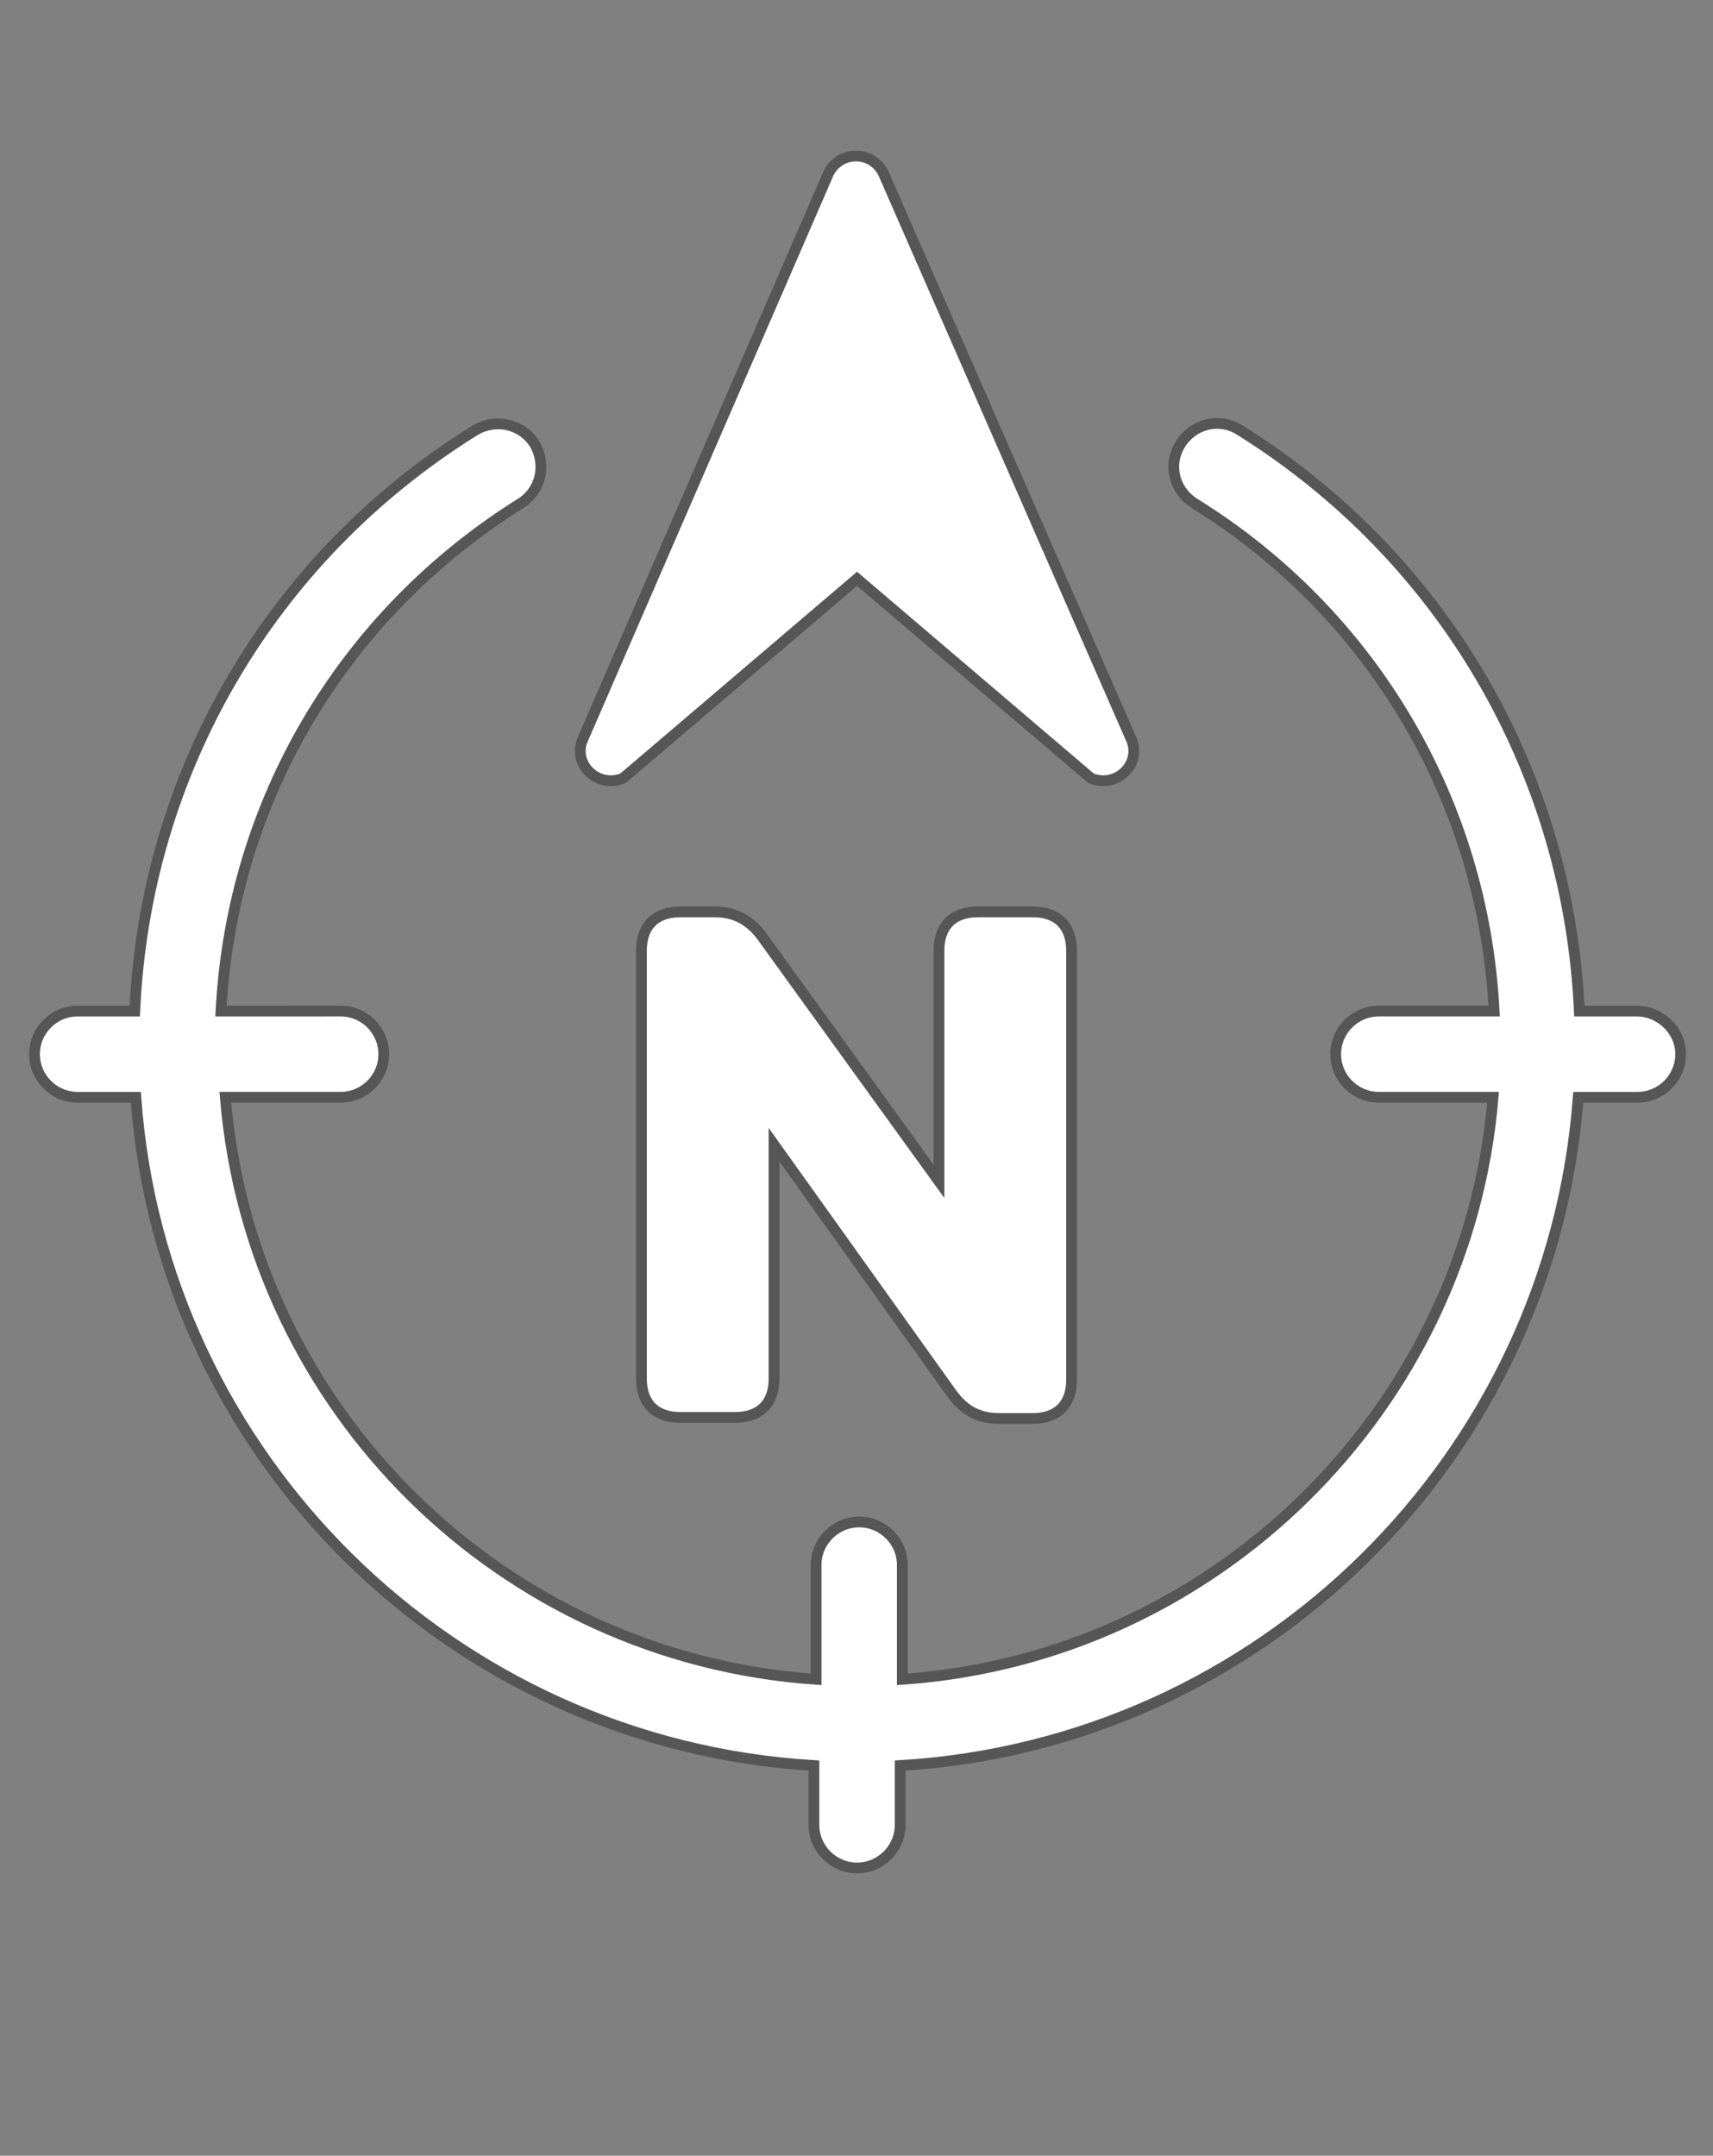
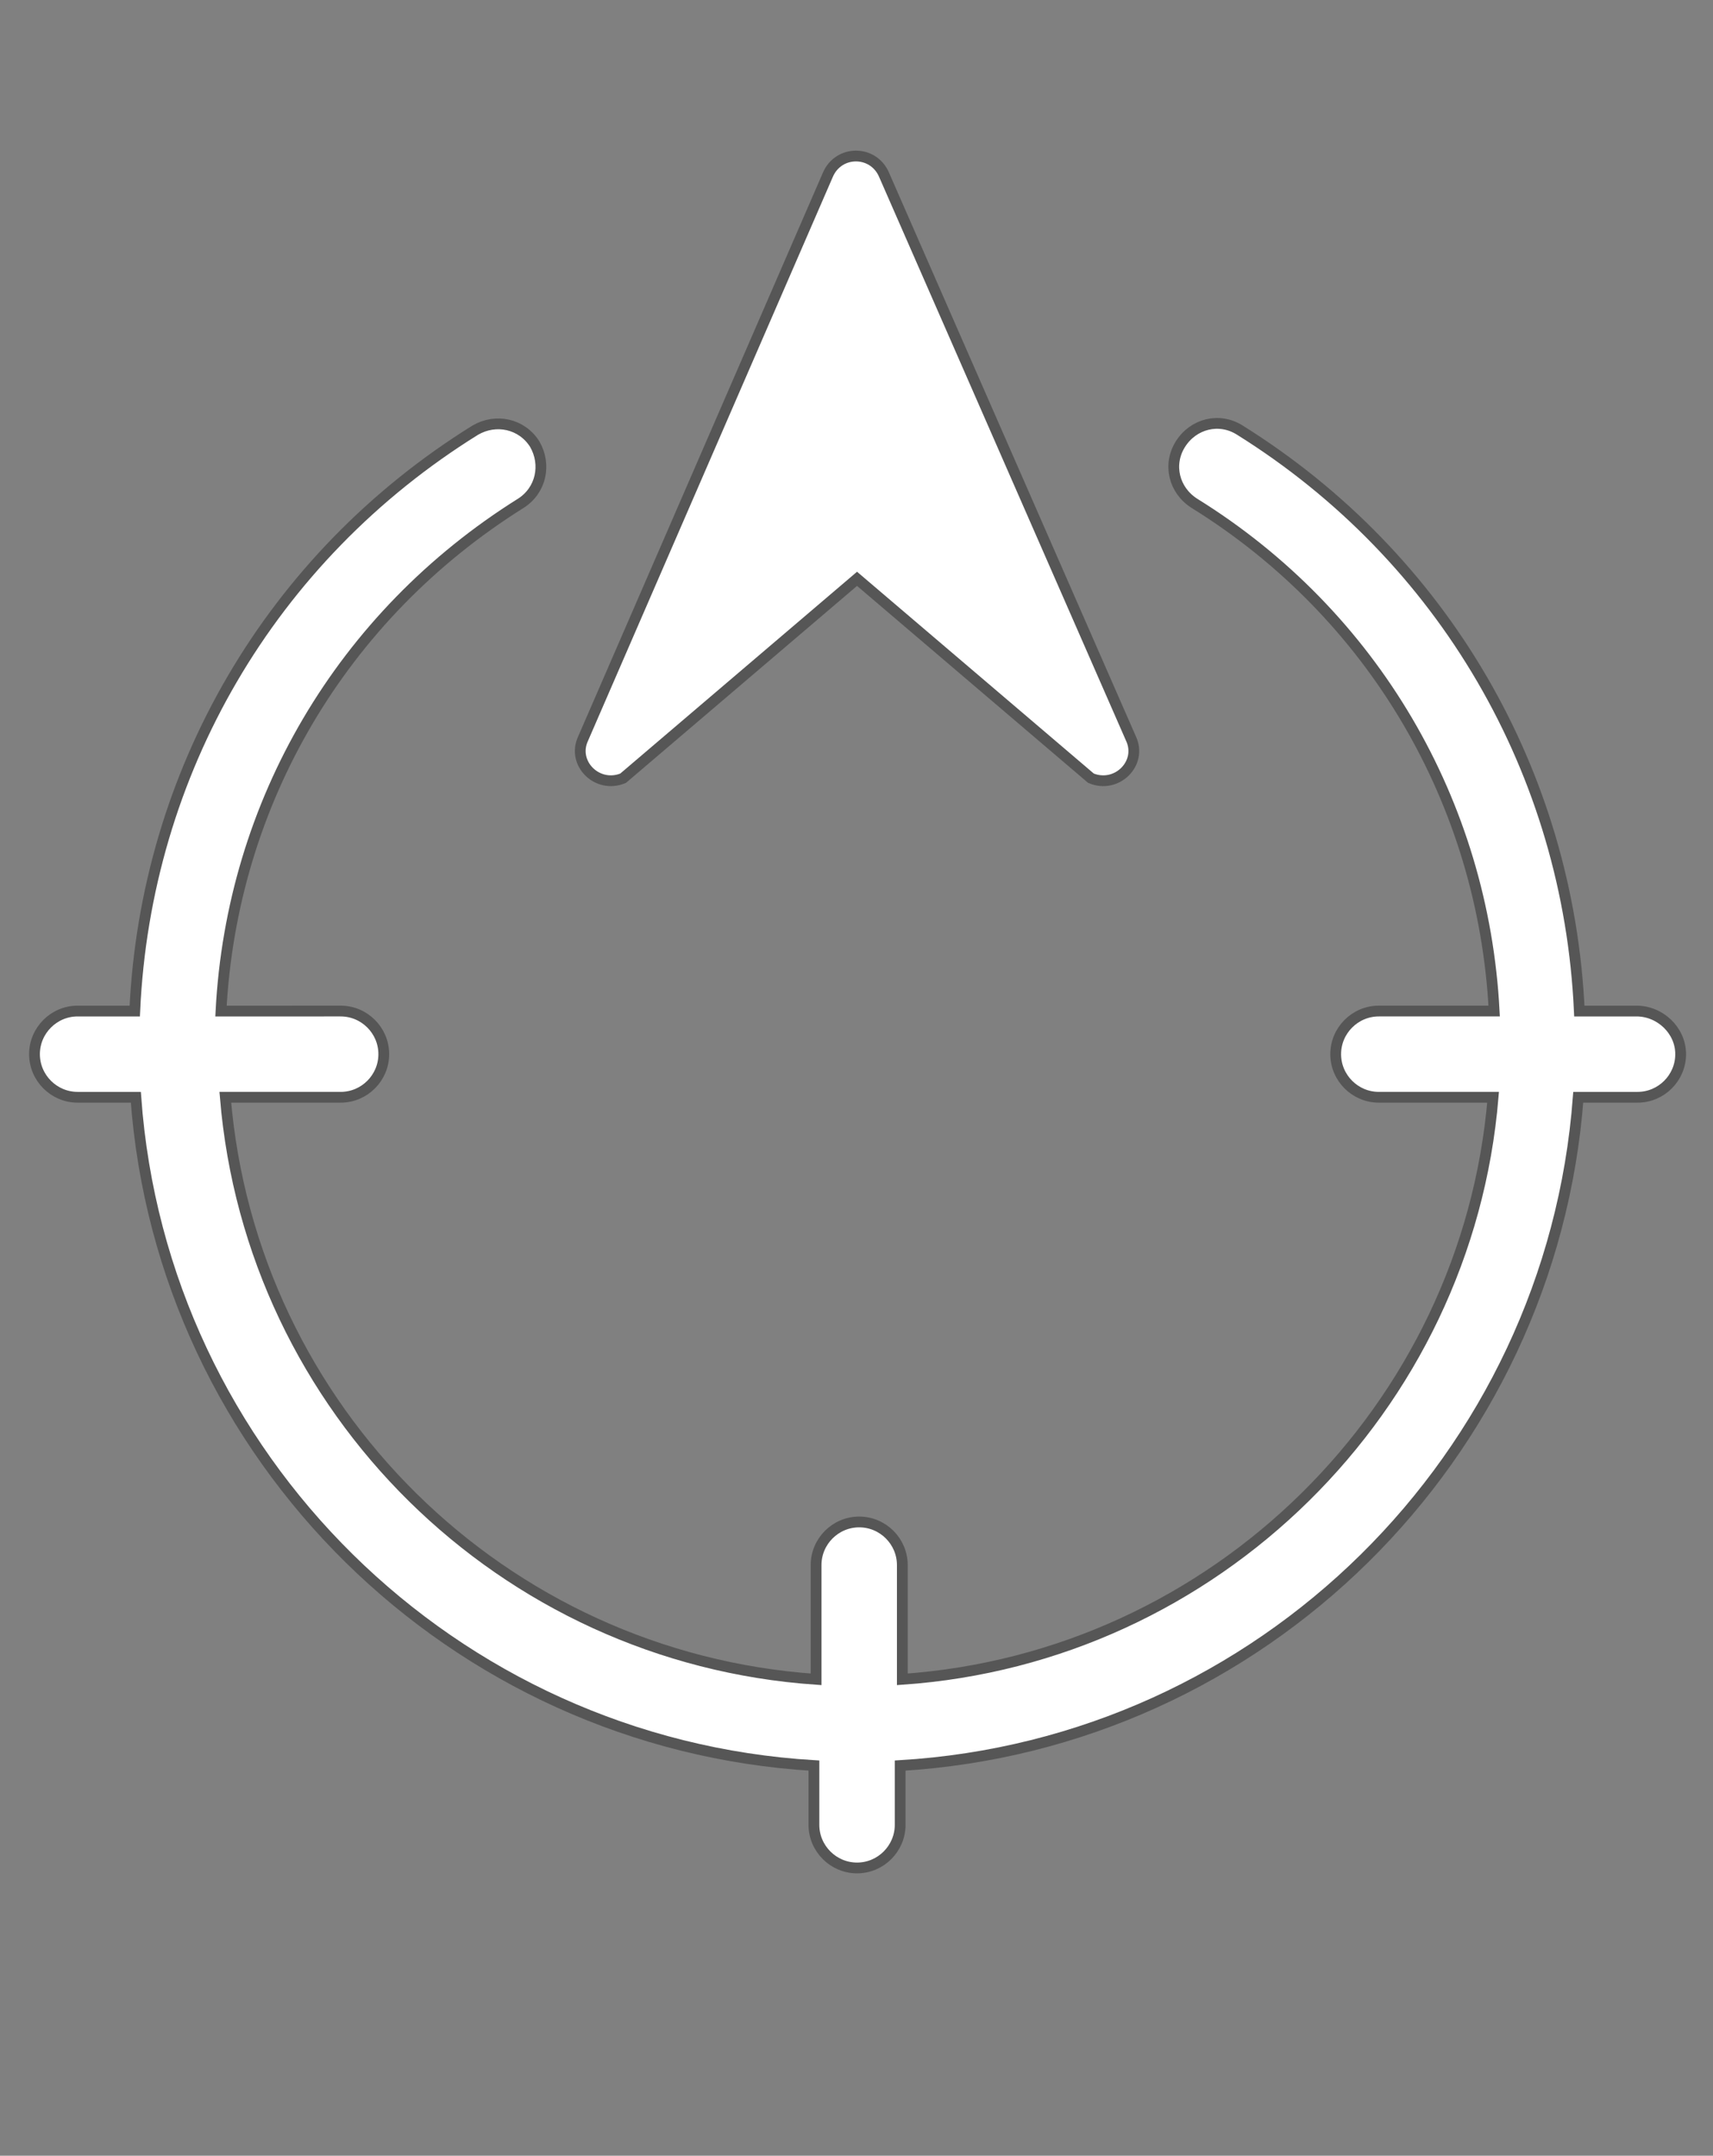
<svg xmlns="http://www.w3.org/2000/svg" version="1.1" id="Layer_1" x="0px" y="0px" viewBox="0 0 158.9 200" style="enable-background:new 0 0 158.9 200;" xml:space="preserve">
  <rect x="0" y="0" width="158.9" height="200" fill="#808080" stroke="none" />
  <style type="text/css">
	.st0{fill:#FFFFFF;stroke:#565656;stroke-miterlimit:10;}
</style>
  <g id="icomoon-ignore">
</g>
  <g>
-     <path class="st0" d="M90.7,84.6c-2.3,0-3.6,1.3-3.6,3.6v21.4L70.7,86.9c-1.1-1.5-2.5-2.3-4.4-2.3h-3.2c-2.3,0-3.6,1.3-3.6,3.6v39.7   c0,2.3,1.3,3.6,3.6,3.6h5.1c2.3,0,3.6-1.3,3.6-3.6v-21.7l16.5,23.1c1.1,1.5,2.4,2.3,4.4,2.3h3.1c2.3,0,3.6-1.3,3.6-3.6V88.2   c0-2.3-1.3-3.6-3.6-3.6H90.7z" />
    <path class="st0" d="M151.8,93.8h-5.3c-1-22.1-12.6-42.1-31.5-53.9c-1.9-1.2-4.3-0.6-5.5,1.3c-1.2,1.9-0.6,4.3,1.3,5.5   c16.6,10.3,26.8,27.8,27.8,47.1h-10.7c-2.2,0-4,1.8-4,4s1.8,4,4,4h10.6c-2.4,28.9-25.8,52-54.8,54v-10.6c0-2.2-1.8-4-4-4   c-2.2,0-4,1.8-4,4v10.6c-29.1-2-52.4-25-54.8-54h10.7c2.2,0,4-1.8,4-4s-1.8-4-4-4H20.5c1-19.3,11.2-36.7,27.8-47.1   c1.9-1.2,2.4-3.6,1.3-5.5c-1.2-1.9-3.6-2.4-5.5-1.3C25.1,51.7,13.5,71.7,12.5,93.8H7.2c-2.2,0-4,1.8-4,4s1.8,4,4,4h5.4   c2.4,33.4,29.4,60,62.9,62v5.5c0,2.2,1.8,4,4,4c2.2,0,4-1.8,4-4v-5.5c33.5-2,60.4-28.6,62.9-62h5.5c2.2,0,4-1.8,4-4   S154,93.8,151.8,93.8z" />
    <path class="st0" d="M57.8,72.2l21.7-18.5l21.7,18.5c2.4,1,4.8-1.4,3.7-3.7L82,16.2c-1-2.3-4.2-2.3-5.2,0L54.1,68.5   C53,70.8,55.4,73.2,57.8,72.2z" />
  </g>
</svg>